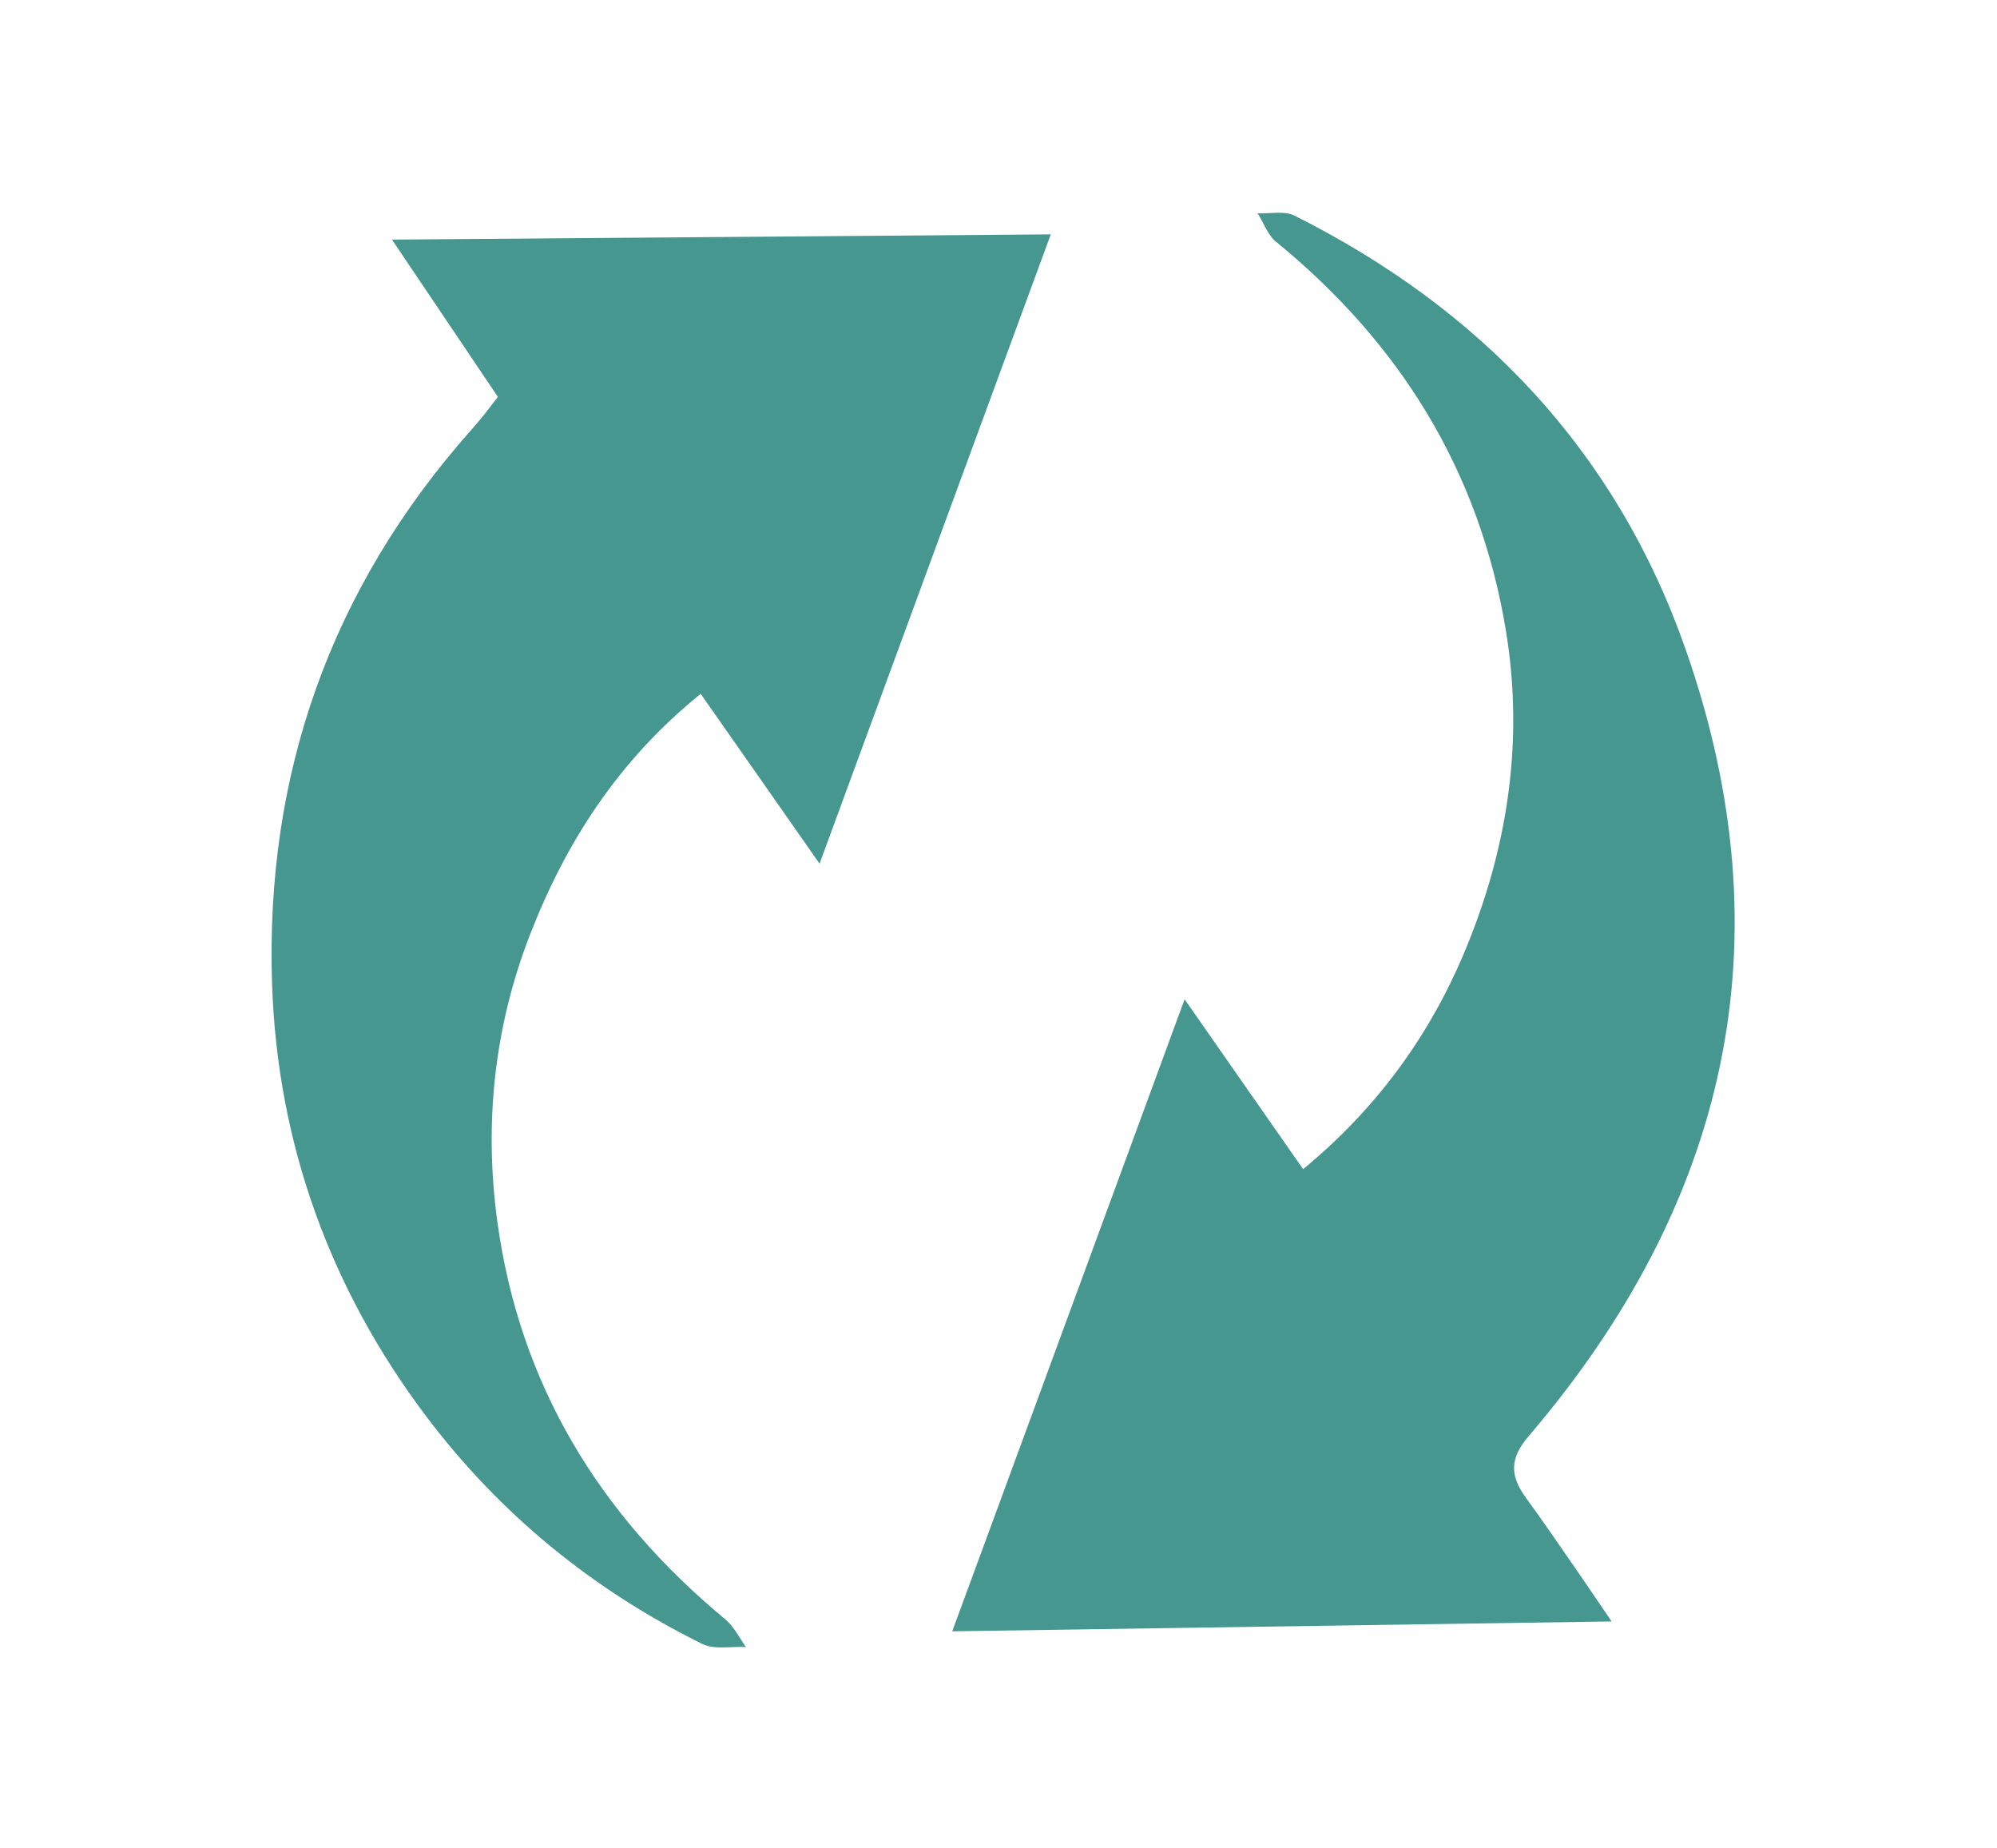
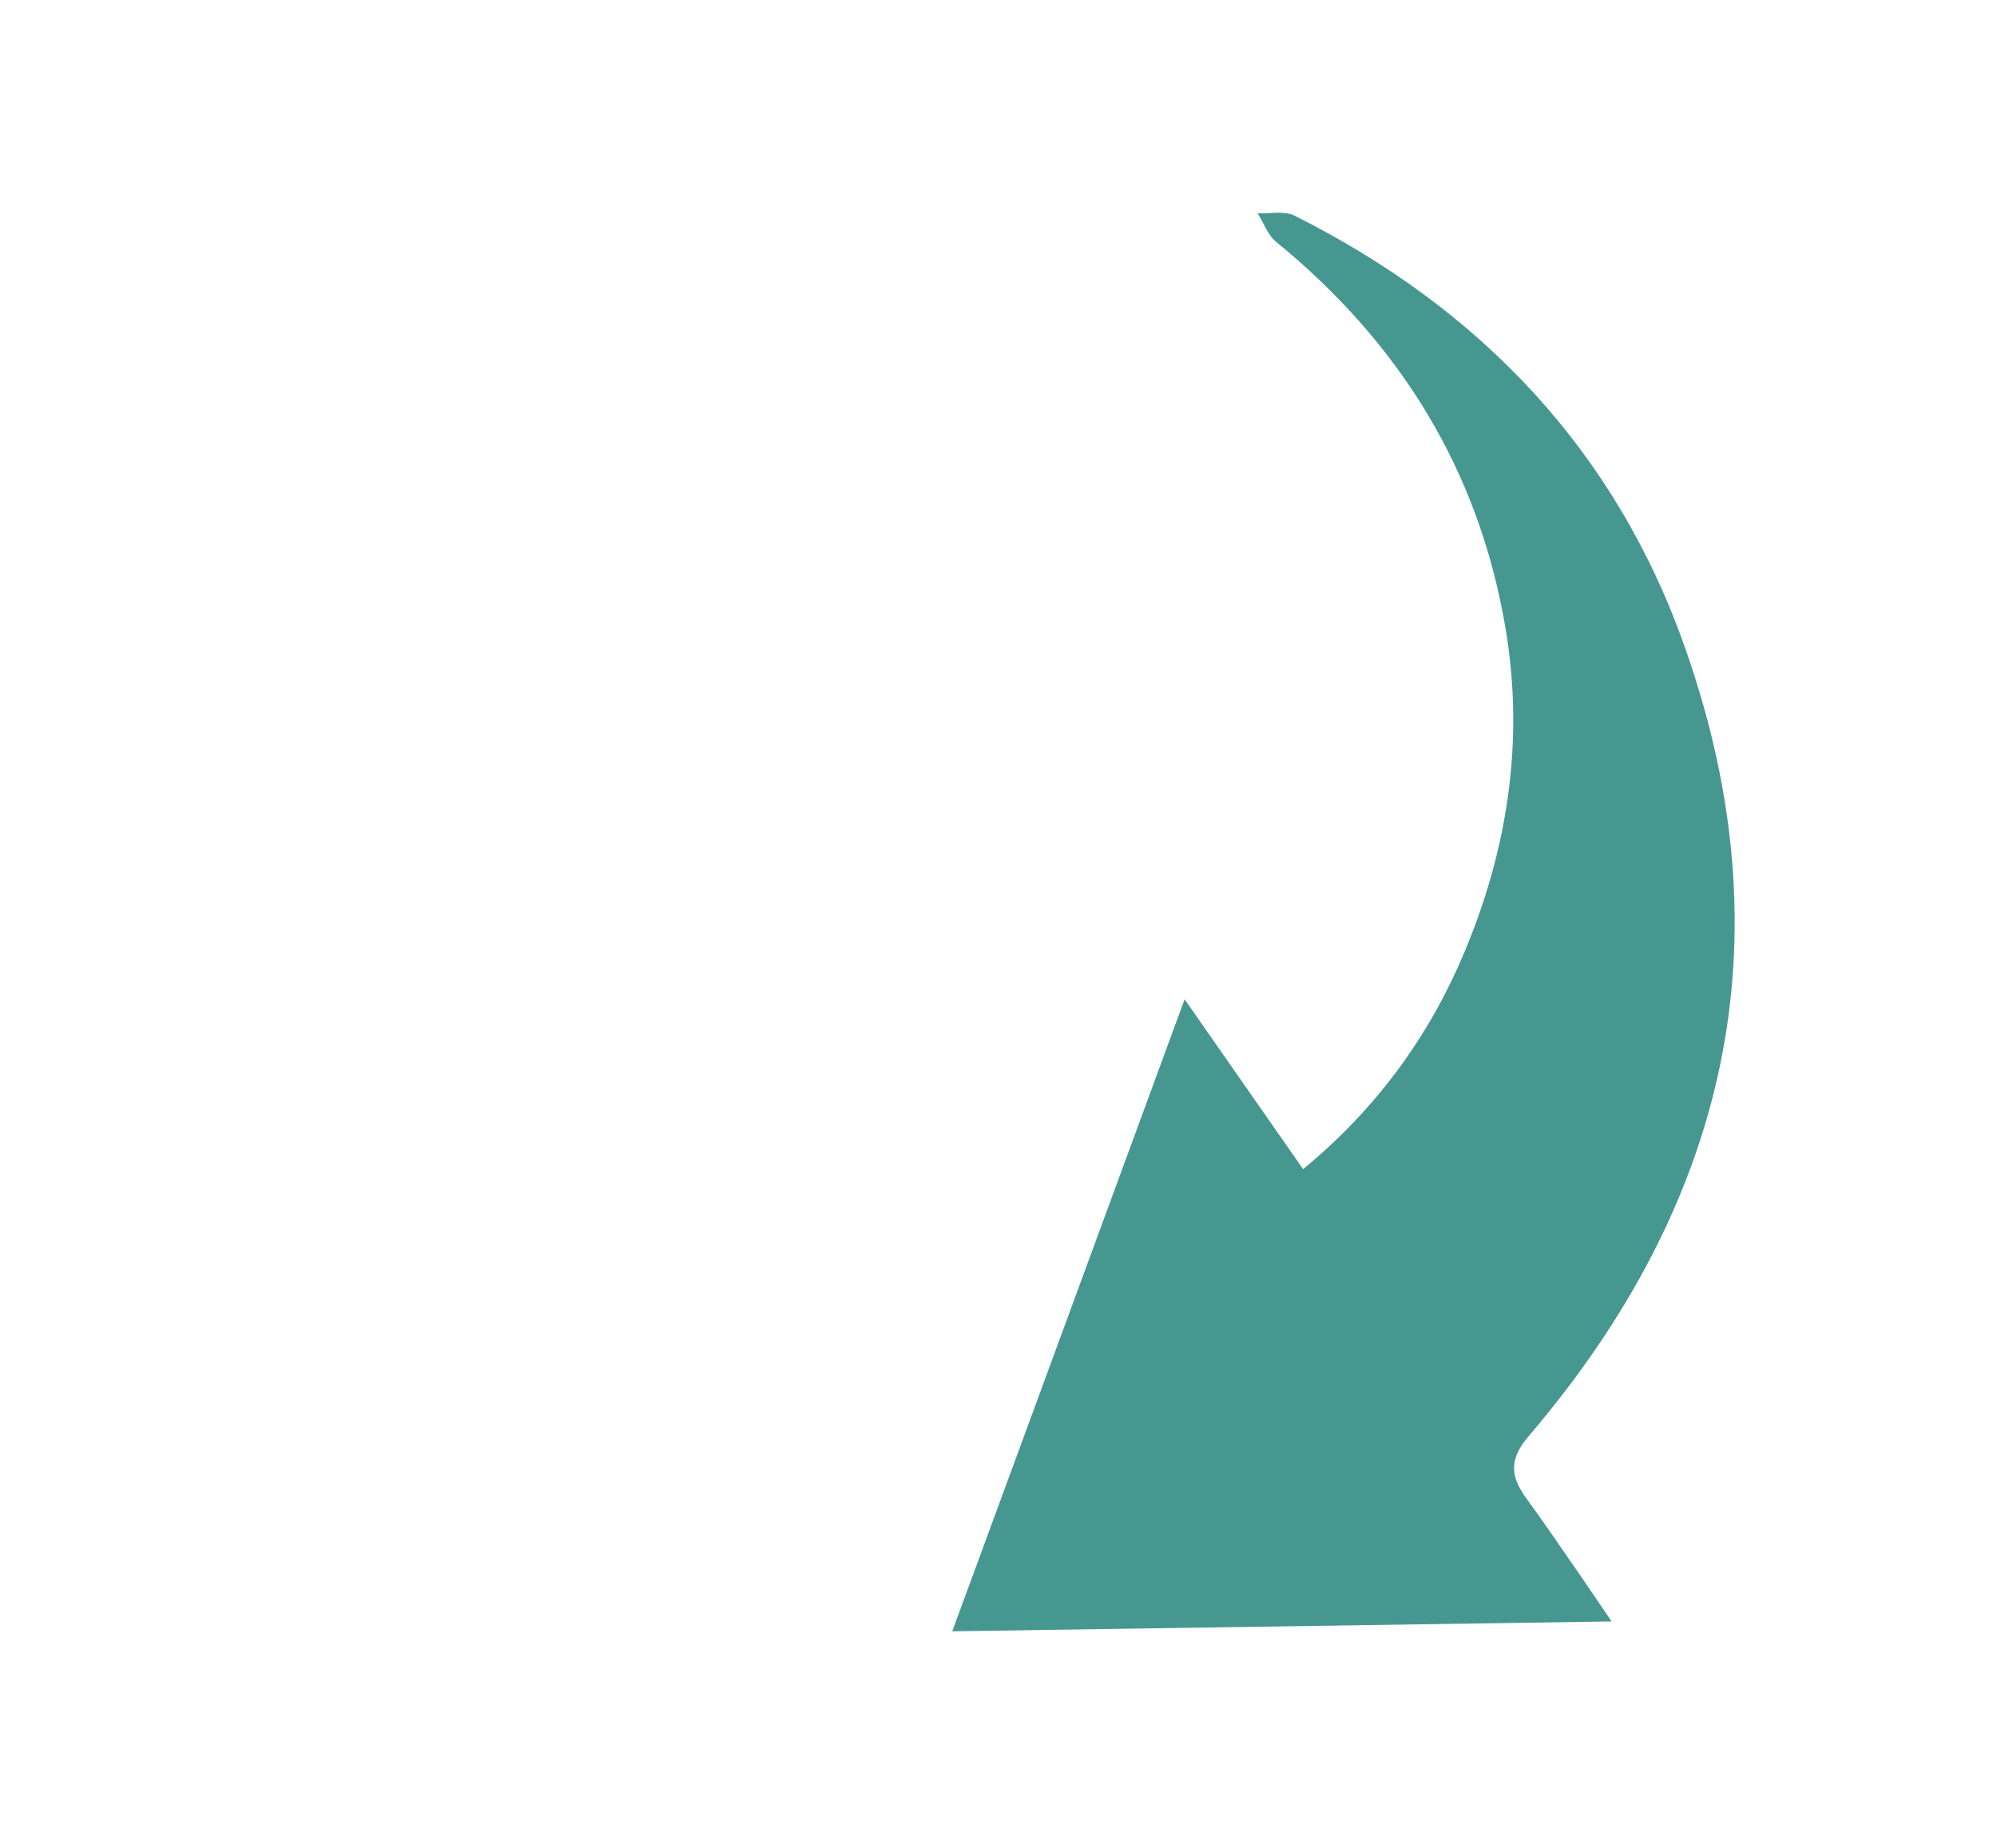
<svg xmlns="http://www.w3.org/2000/svg" version="1.1" id="Layer_1" x="0px" y="0px" viewBox="0 0 103.12 95.39" style="enable-background:new 0 0 103.12 95.39;" xml:space="preserve">
  <style type="text/css">

	.st0{fill:#479791;}

</style>
  <path class="st0" d="M61.17,51.59c2.2,3.15,4.11,5.89,6.12,8.77c3.76-3.1,6.47-6.81,8.29-11.11c2.26-5.35,3.14-10.95,2.17-16.76   c-1.37-8.2-5.46-14.78-11.86-20.01c-0.43-0.35-0.64-0.98-0.95-1.47c0.64,0.03,1.37-0.14,1.9,0.12c9.64,4.83,16.62,12.16,20.2,22.39   c5.29,15.09,2.16,28.61-8.1,40.62c-1.01,1.18-0.97,2.06-0.12,3.22c1.44,1.97,4.4,6.35,4.4,6.35l-34.05,0.51   C49.17,84.23,57.14,62.56,61.17,51.59z" />
-   <path class="st0" d="M25.71,20.49c-1.8-2.67-5.47-8.12-5.47-8.12l34.02-0.27c0,0-7.94,21.59-11.94,32.49   c-2.12-3.03-4.08-5.84-6.14-8.77c-4.27,3.46-6.96,7.67-8.81,12.43c-1.85,4.76-2.38,9.74-1.69,14.81   c1.15,8.42,5.27,15.15,11.76,20.53c0.45,0.37,0.73,0.95,1.08,1.44c-0.75-0.04-1.62,0.15-2.24-0.15c-5.66-2.79-10.45-6.7-14.25-11.73   c-4.98-6.59-7.7-14.11-7.98-22.32c-0.37-10.84,3.03-20.47,10.29-28.64c0.23-0.26,0.45-0.52,0.66-0.78   C25.22,21.13,25.42,20.86,25.71,20.49z" />
</svg>